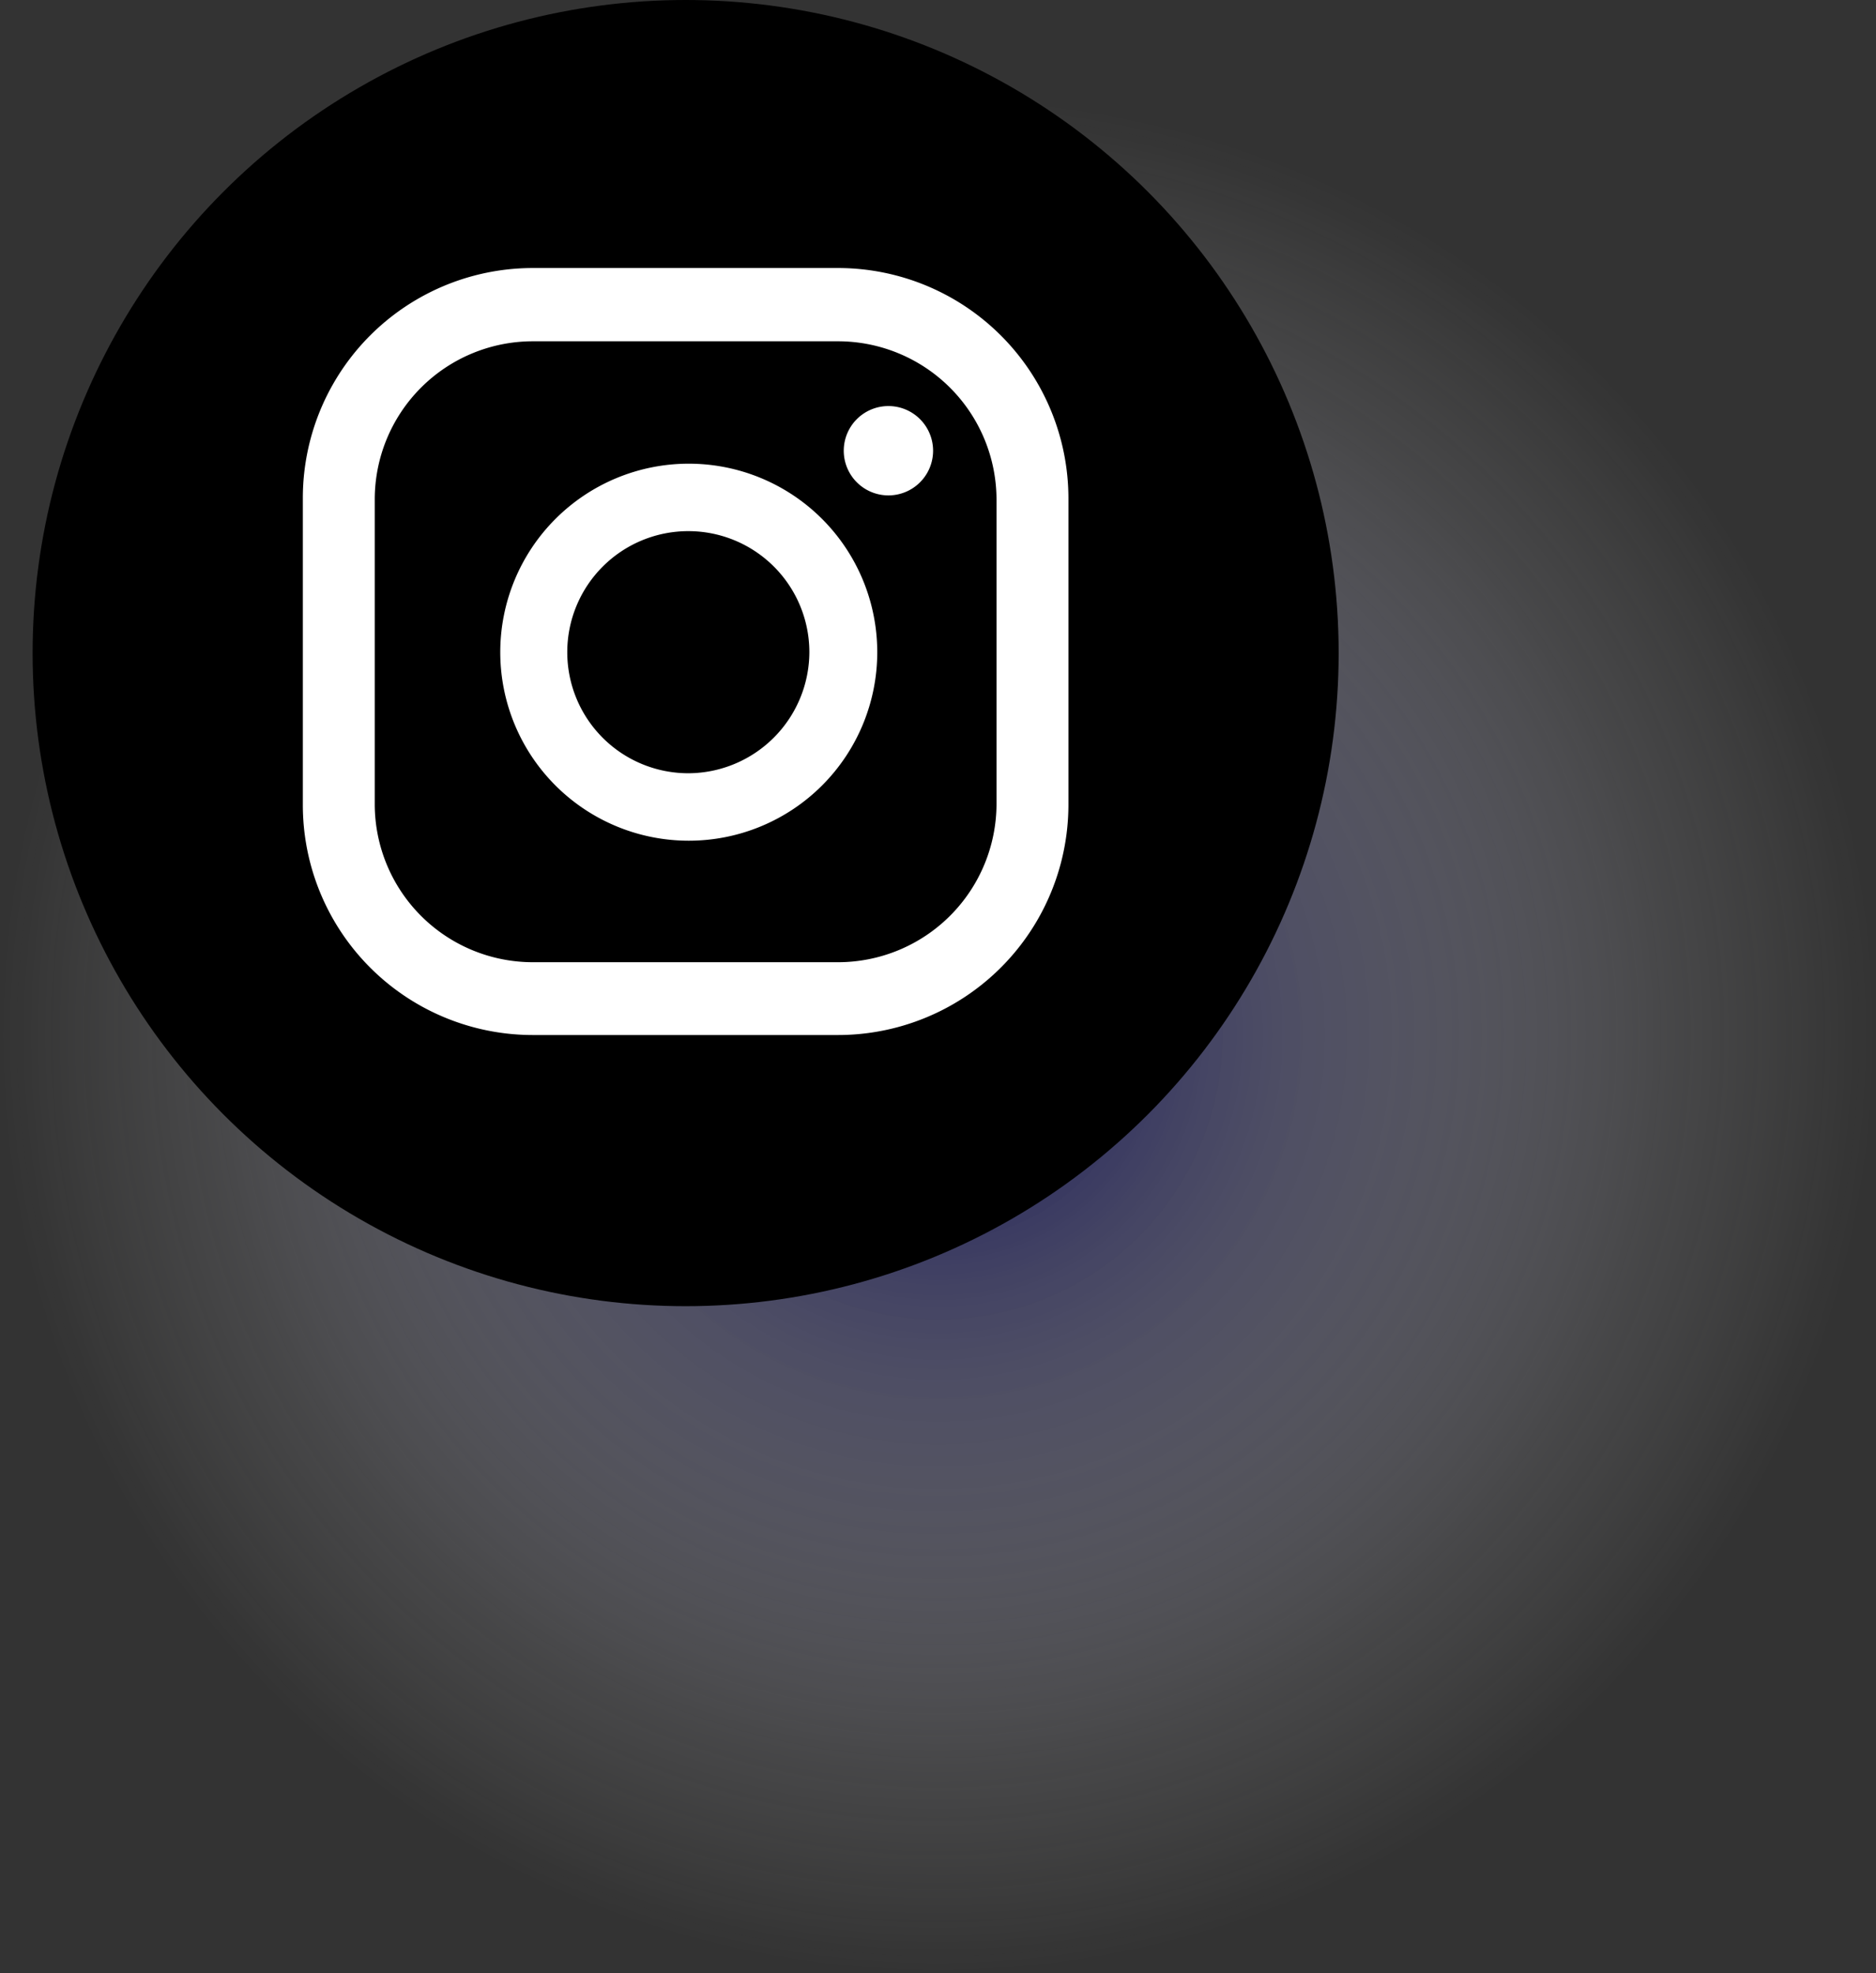
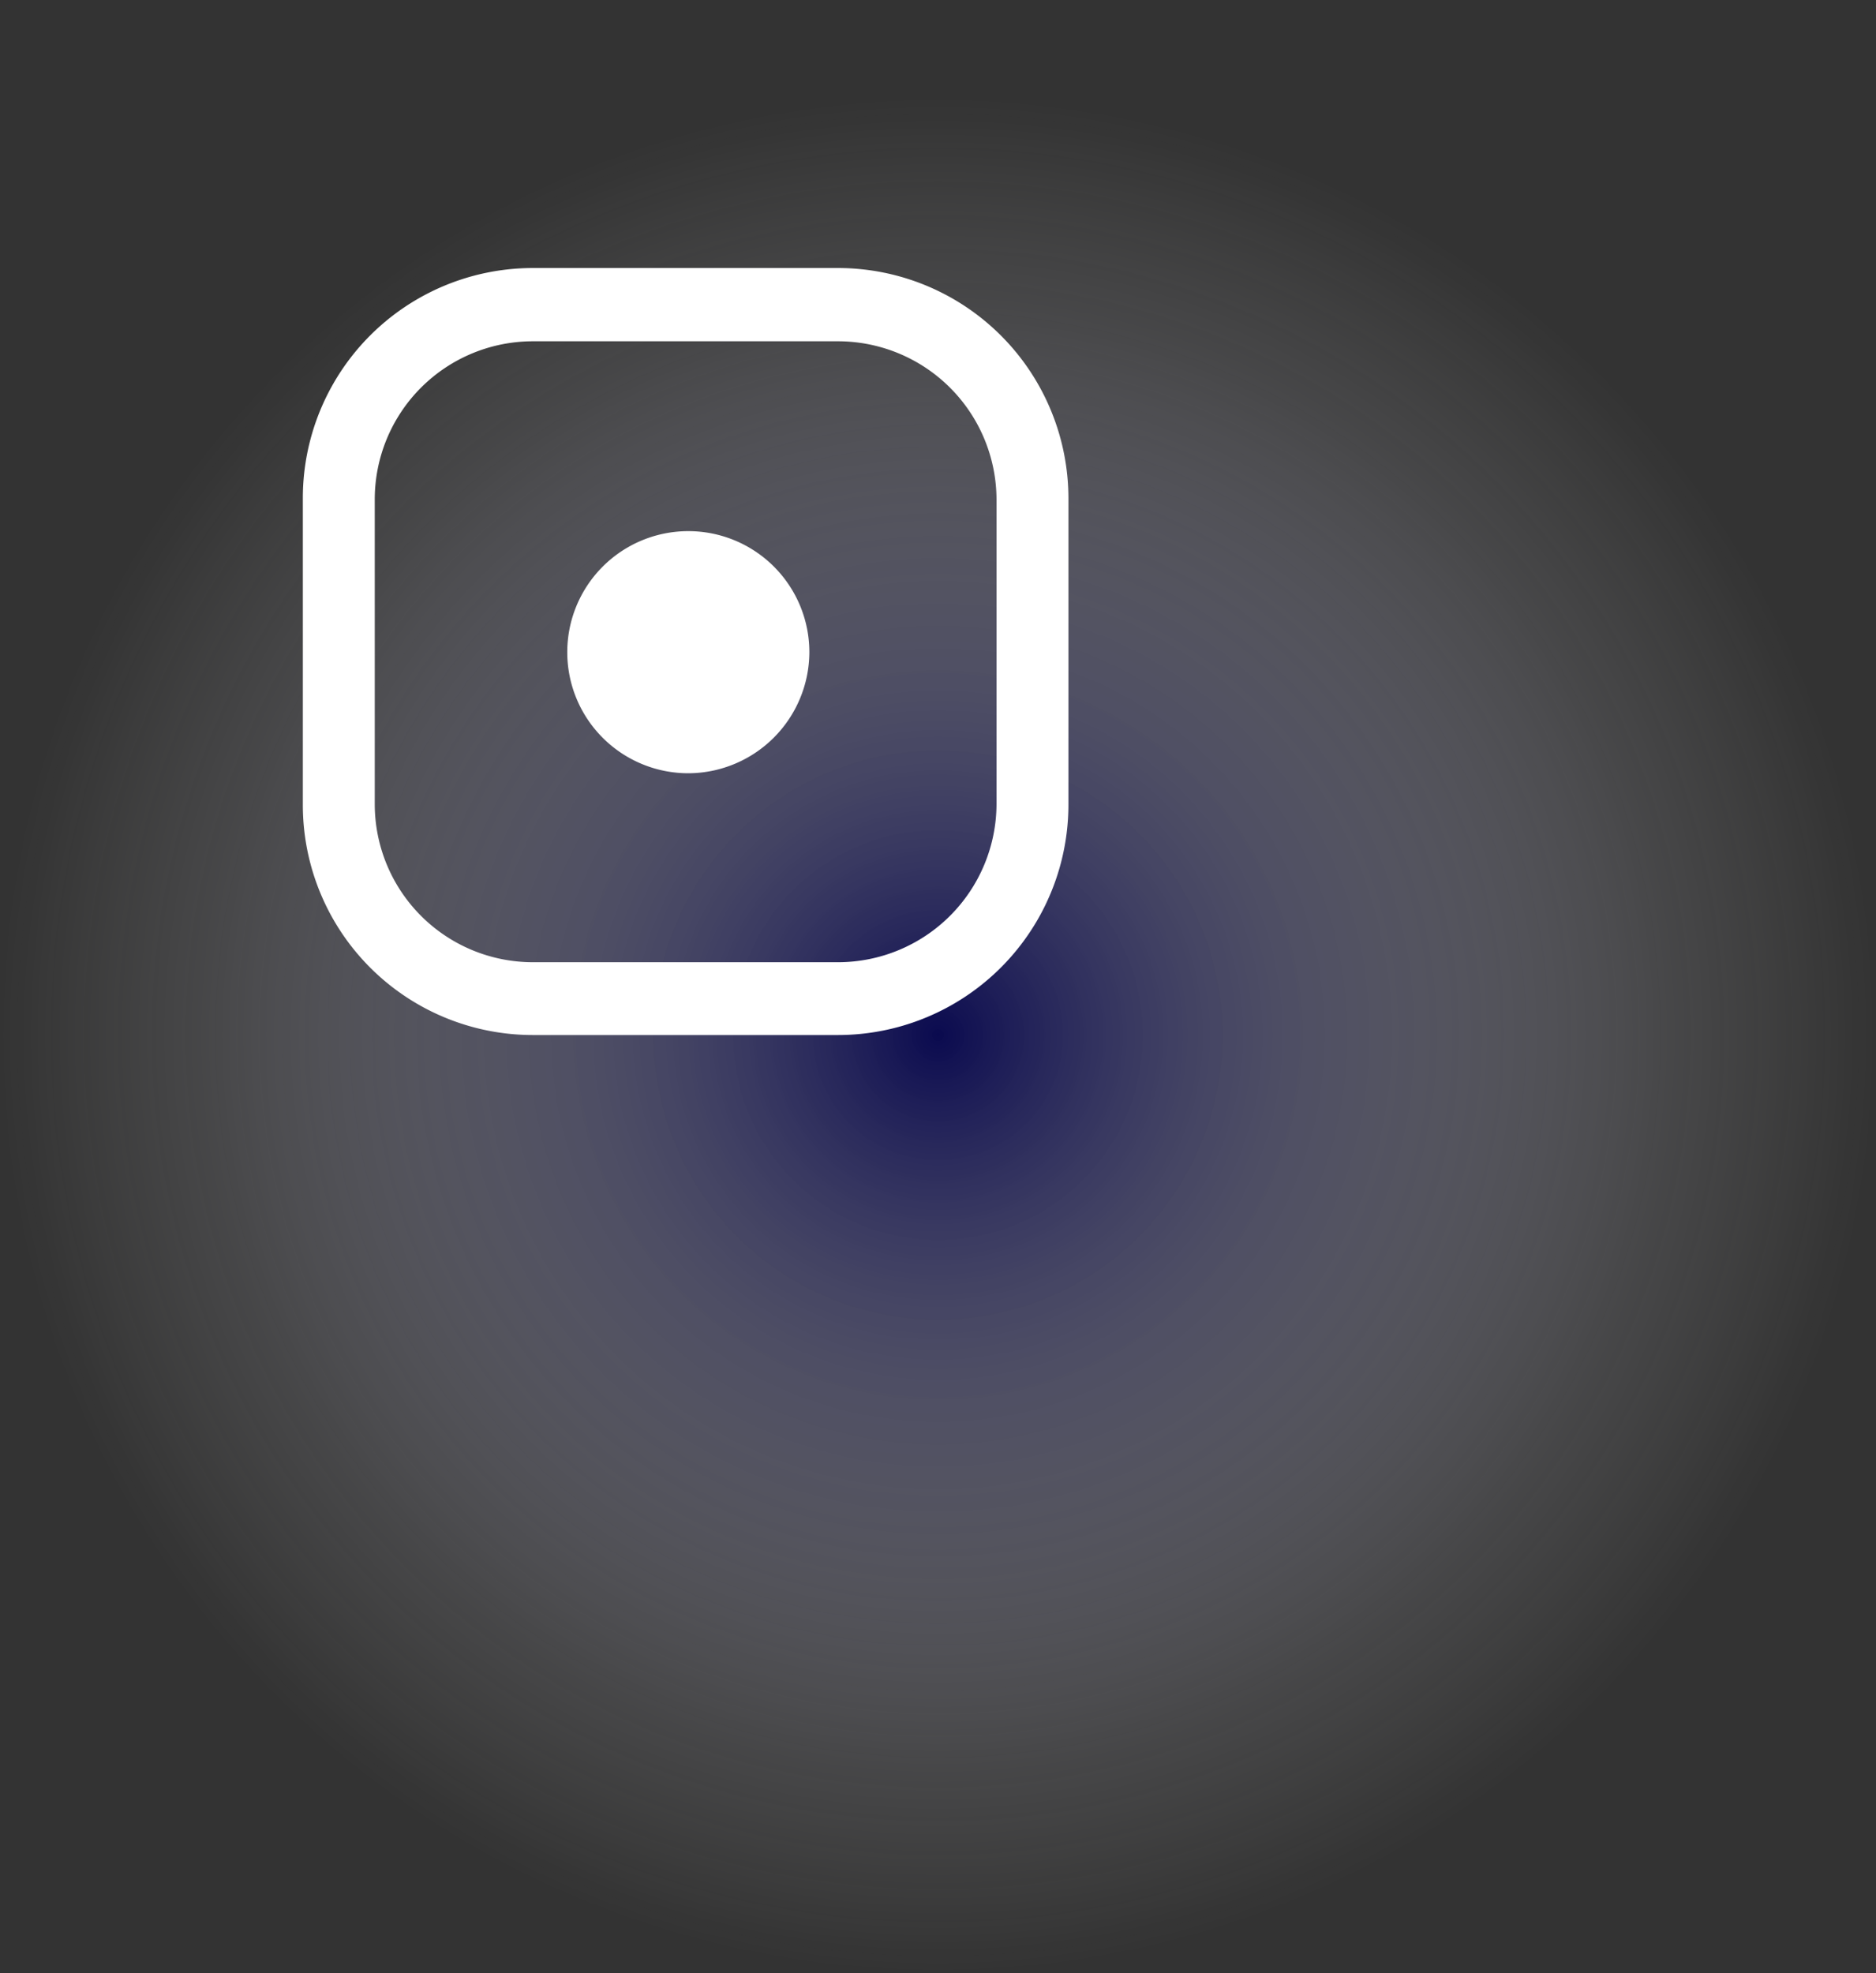
<svg xmlns="http://www.w3.org/2000/svg" viewBox="0 0 42 44.17">
  <rect x="0" y="0" width="42" height="44.17" fill="#333333" stroke="none" />
  <defs>
    <style>.cls-1{isolation:isolate;}.cls-2{mix-blend-mode:multiply;opacity:0.8;fill:url(#radial-gradient);}.cls-3{fill:#fff;}</style>
    <radialGradient id="radial-gradient" cx="21" cy="23.17" r="21" gradientUnits="userSpaceOnUse">
      <stop offset="0" stop-color="#000056" />
      <stop offset="0.39" stop-color="#7373a2" stop-opacity="0.55" />
      <stop offset="0.78" stop-color="#d9d9e6" stop-opacity="0.15" />
      <stop offset="1" stop-color="#fff" stop-opacity="0" />
    </radialGradient>
  </defs>
  <g class="cls-1">
    <g id="ELEMENTS">
      <circle class="cls-2" cx="21" cy="23.17" r="21" />
-       <circle cx="15.35" cy="14.62" r="14.62" />
-       <path class="cls-3" d="M19.89,9.09a1,1,0,1,0,1,1A1,1,0,0,0,19.89,9.09Z" />
-       <path class="cls-3" d="M15.42,10.38a4.22,4.22,0,1,0,4.22,4.22A4.22,4.22,0,0,0,15.42,10.38Zm0,6.93a2.71,2.71,0,1,1,2.7-2.71A2.72,2.72,0,0,1,15.42,17.31Z" />
+       <path class="cls-3" d="M15.42,10.38A4.22,4.22,0,0,0,15.42,10.38Zm0,6.93a2.71,2.71,0,1,1,2.7-2.71A2.72,2.72,0,0,1,15.42,17.31Z" />
      <path class="cls-3" d="M18.77,23.17H11.92A5.15,5.15,0,0,1,6.78,18V11.18A5.15,5.15,0,0,1,11.92,6h6.85a5.16,5.16,0,0,1,5.15,5.15V18A5.16,5.16,0,0,1,18.77,23.17ZM11.92,7.64a3.54,3.54,0,0,0-3.53,3.54V18a3.54,3.54,0,0,0,3.53,3.54h6.85A3.55,3.55,0,0,0,22.31,18V11.18a3.55,3.55,0,0,0-3.54-3.54Z" />
    </g>
  </g>
</svg>